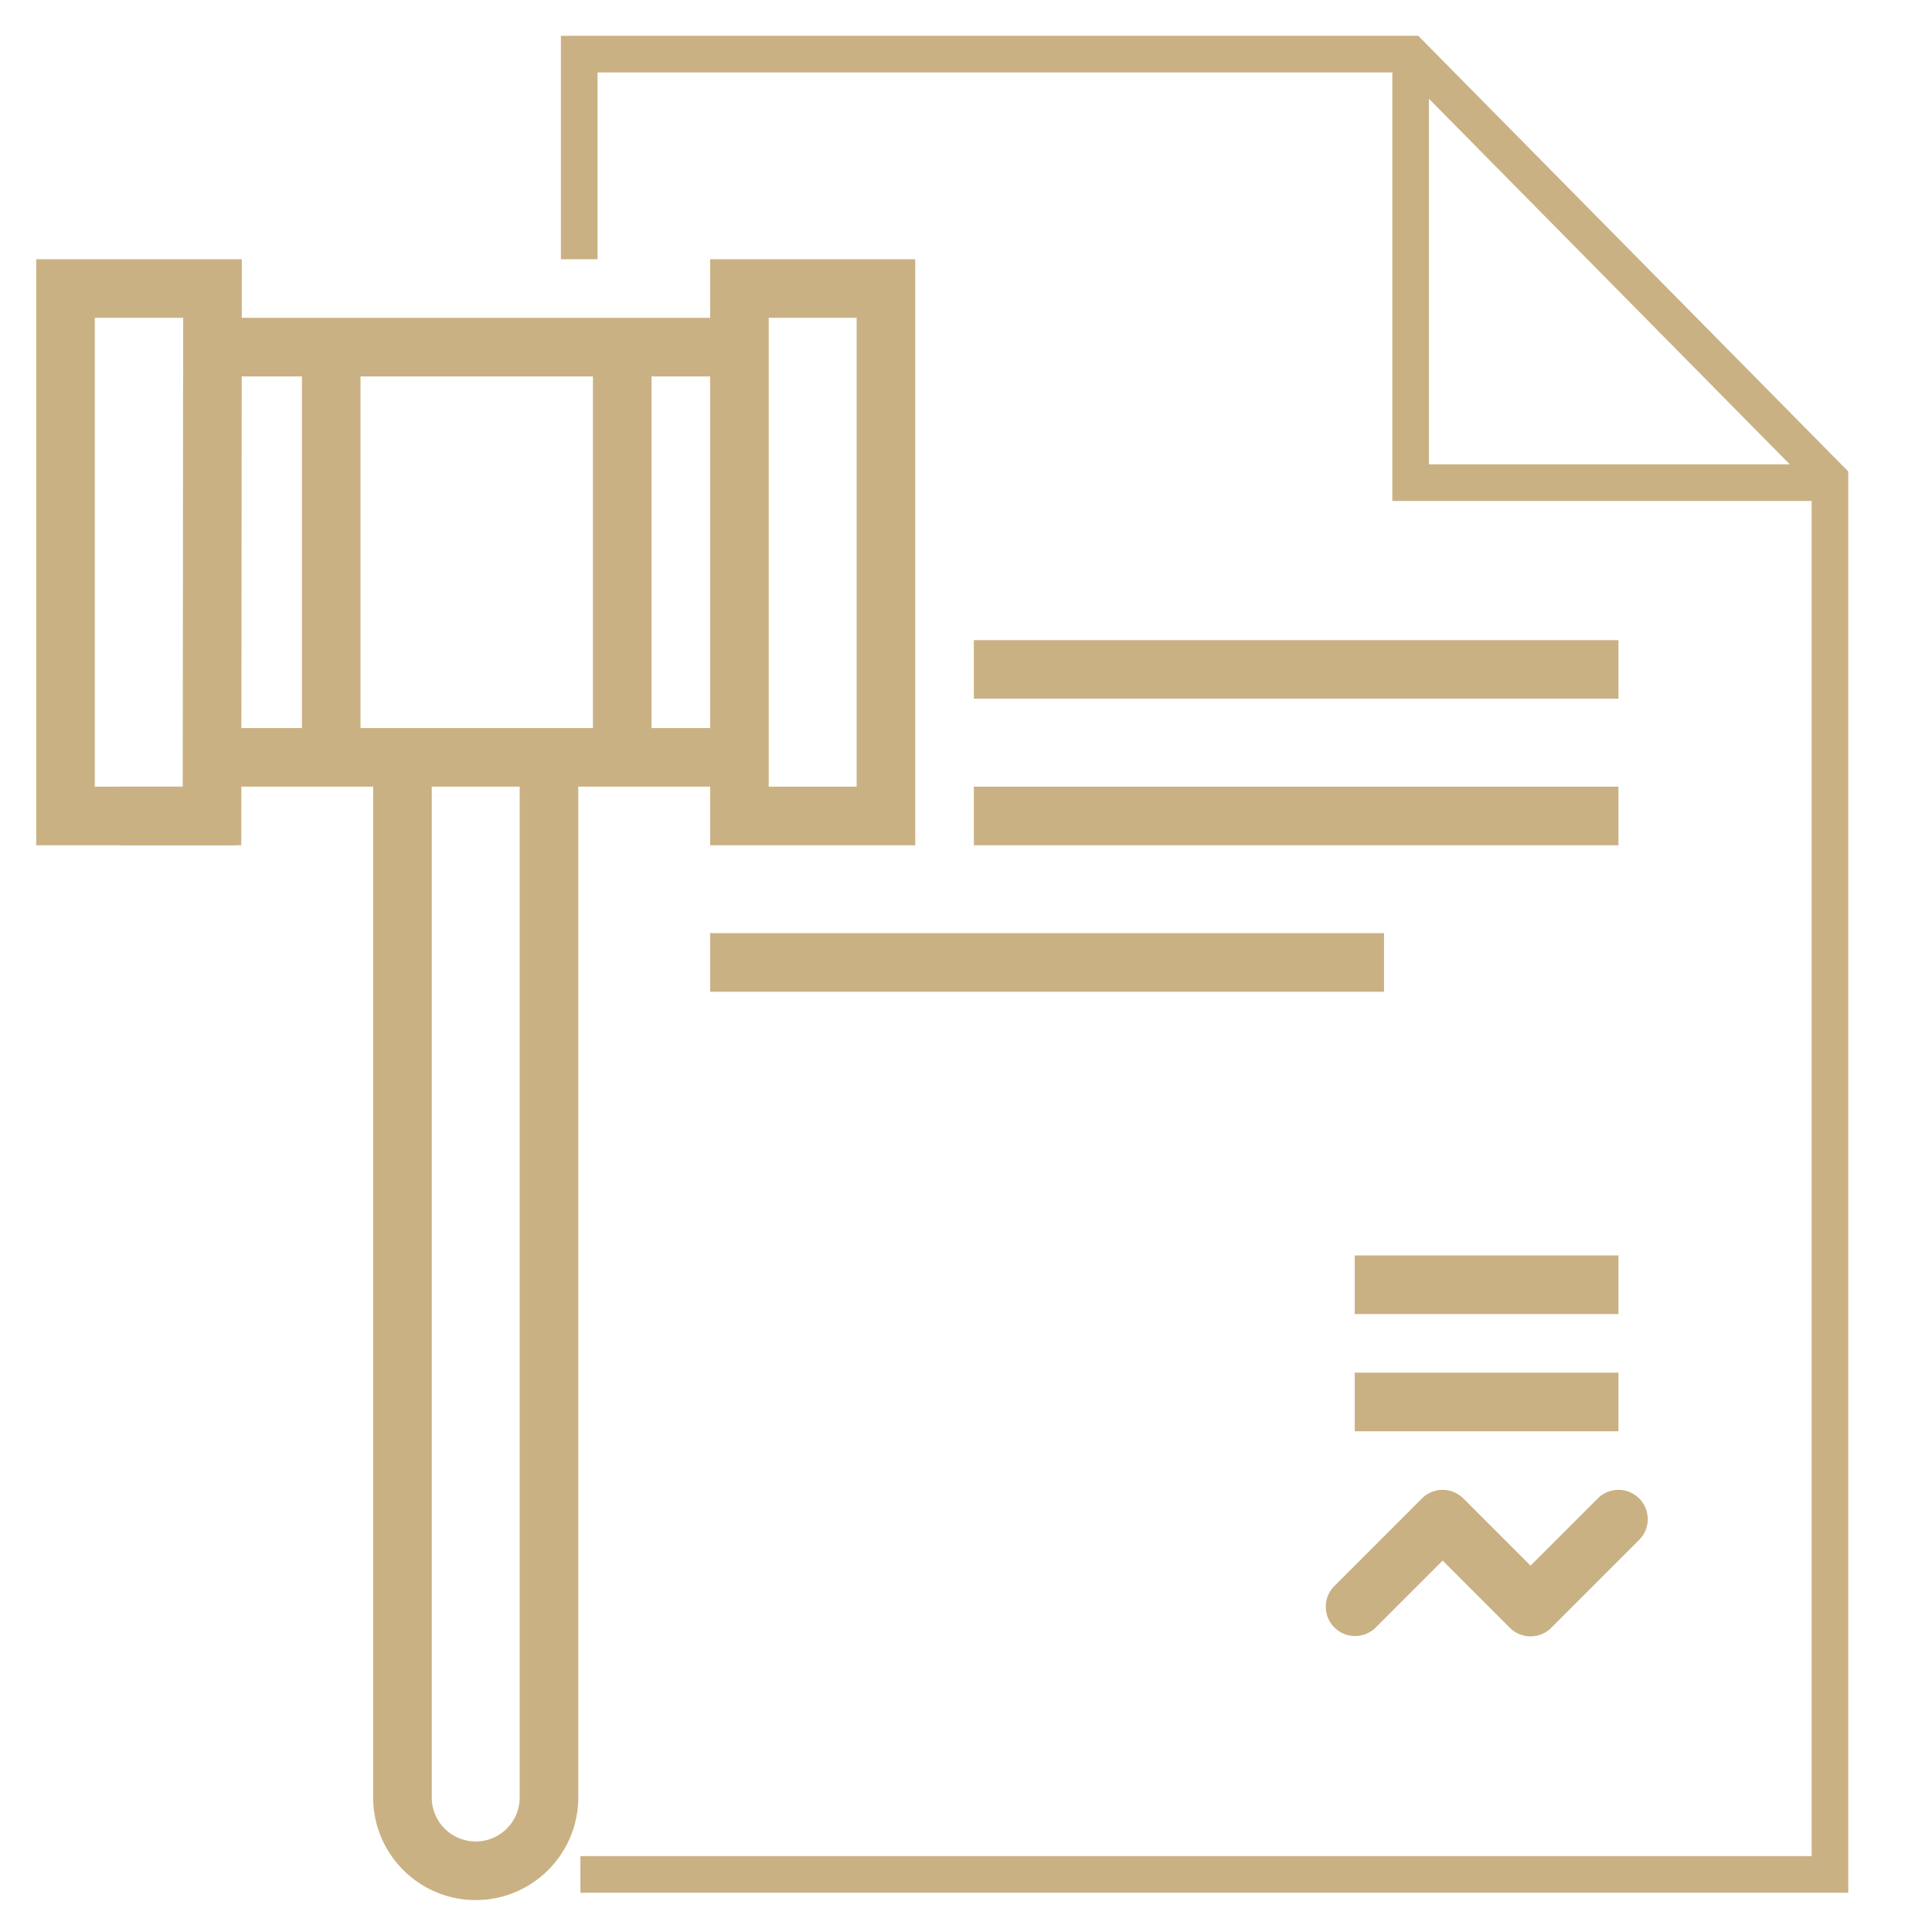
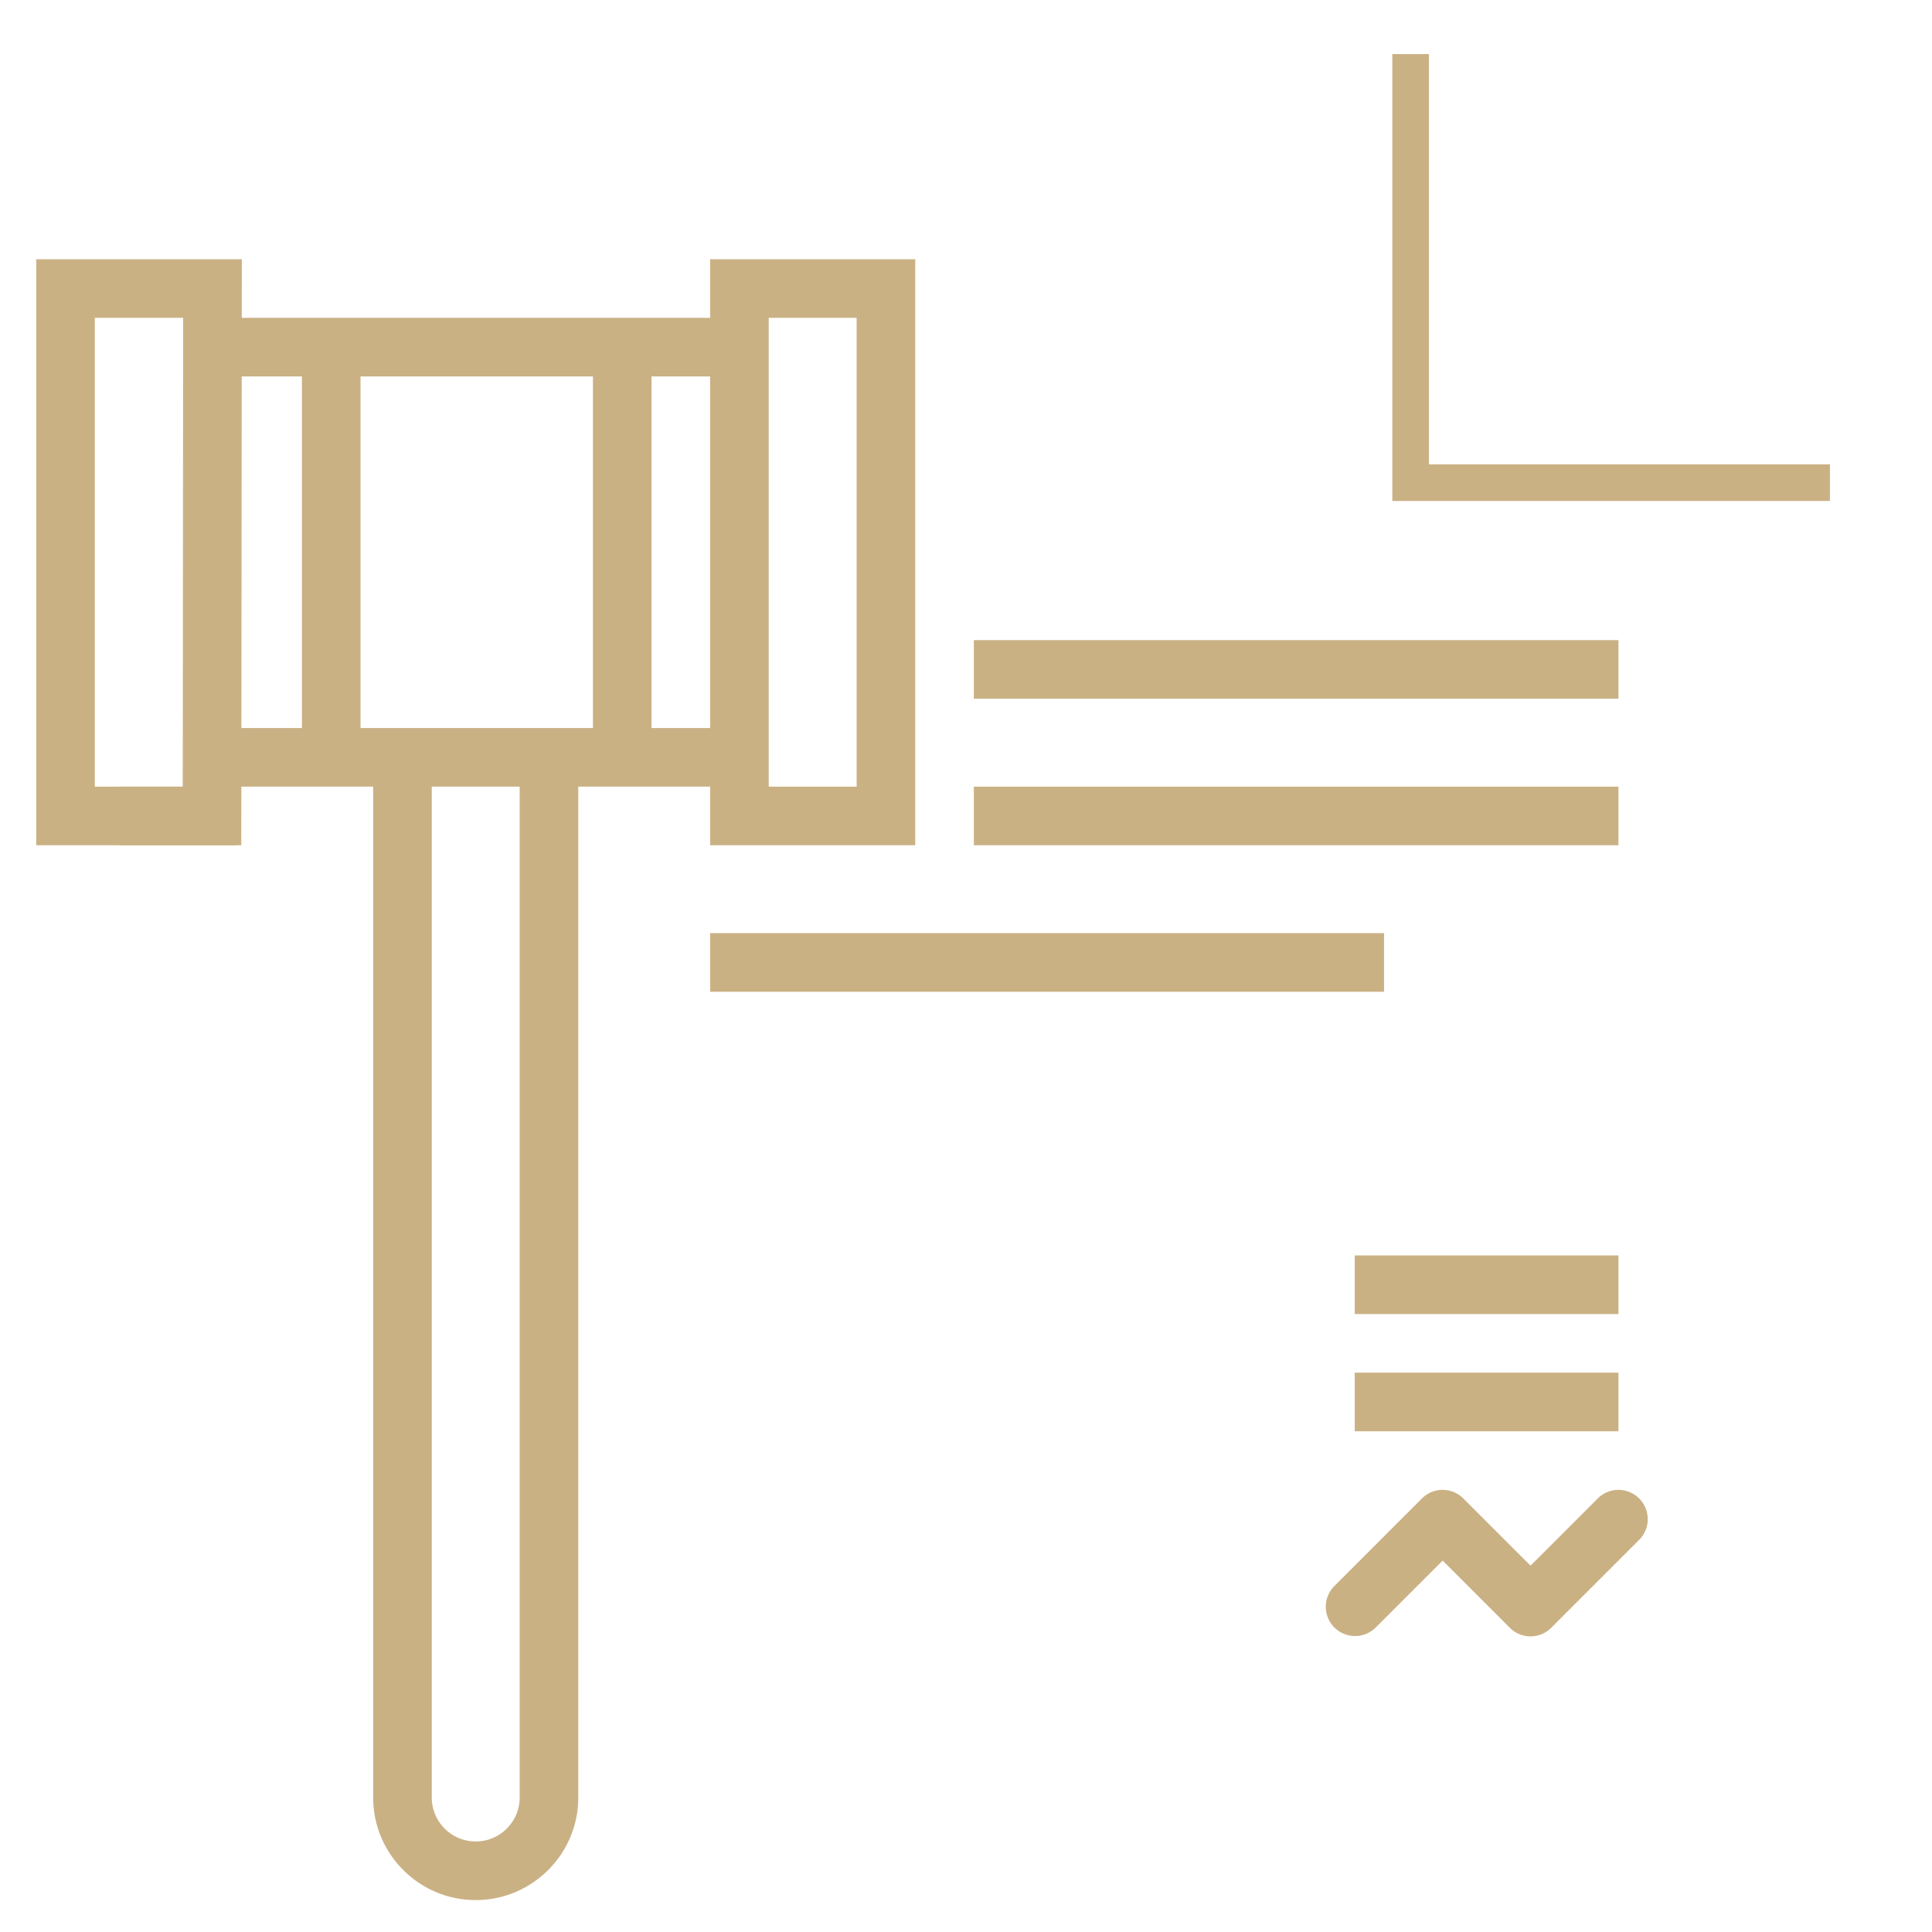
<svg xmlns="http://www.w3.org/2000/svg" width="335.578" height="335.578" fill="#cab184">
  <path d="M265.848 284.229a5.076 5.076 0 01-3.599-1.491l-11.669-11.67-11.671 11.67a5.089 5.089 0 01-7.196-7.196l15.269-15.269a5.087 5.087 0 017.196 0l11.67 11.67 11.67-11.67a5.087 5.087 0 017.196 0 5.087 5.087 0 010 7.196l-15.269 15.269a5.07 5.07 0 01-3.597 1.491M235.312 238.424h45.805v10.179h-45.805zM235.312 218.066h45.805v10.178h-45.805zM169.15 111.189h111.967v10.178H169.15zM169.15 136.635h111.967v10.18H169.15zM123.345 162.083h117.056v10.179H123.345zM158.97 146.815h-35.625V45.027h35.625v101.788zm-25.446-10.18h15.269v-81.43h-15.269v81.43zM41.909 146.815H6.289V45.027h35.716l-.096 101.788zm-25.441-10.18h15.273l.074-81.43H16.468v81.43zM52.441 60.295H62.62v71.251H52.441zM102.988 60.295h10.179v71.251h-10.179zM82.63 330.033c-9.821 0-17.813-7.992-17.813-17.813V131.546h10.179V312.22c0 4.209 3.424 7.633 7.634 7.633 4.21 0 7.634-3.424 7.634-7.633V131.546h10.179V312.22c0 9.821-7.992 17.813-17.813 17.813" />
  <path d="M36.825 126.457h55.984v10.178H36.825zM92.809 126.457h35.626v10.178H92.809zM36.825 55.205h91.61v10.179h-91.61zM20.628 136.635h20.358v10.18H20.628z" />
-   <path d="M103.786 45.027V12.582h139.901l70.985 71.921v237.896H100.814v6.364h220.219V81.893L246.347 6.22H97.425v38.807z" />
  <path d="M241.837 9.401v77.615h76.015v-6.362h-69.654V9.401z" />
</svg>